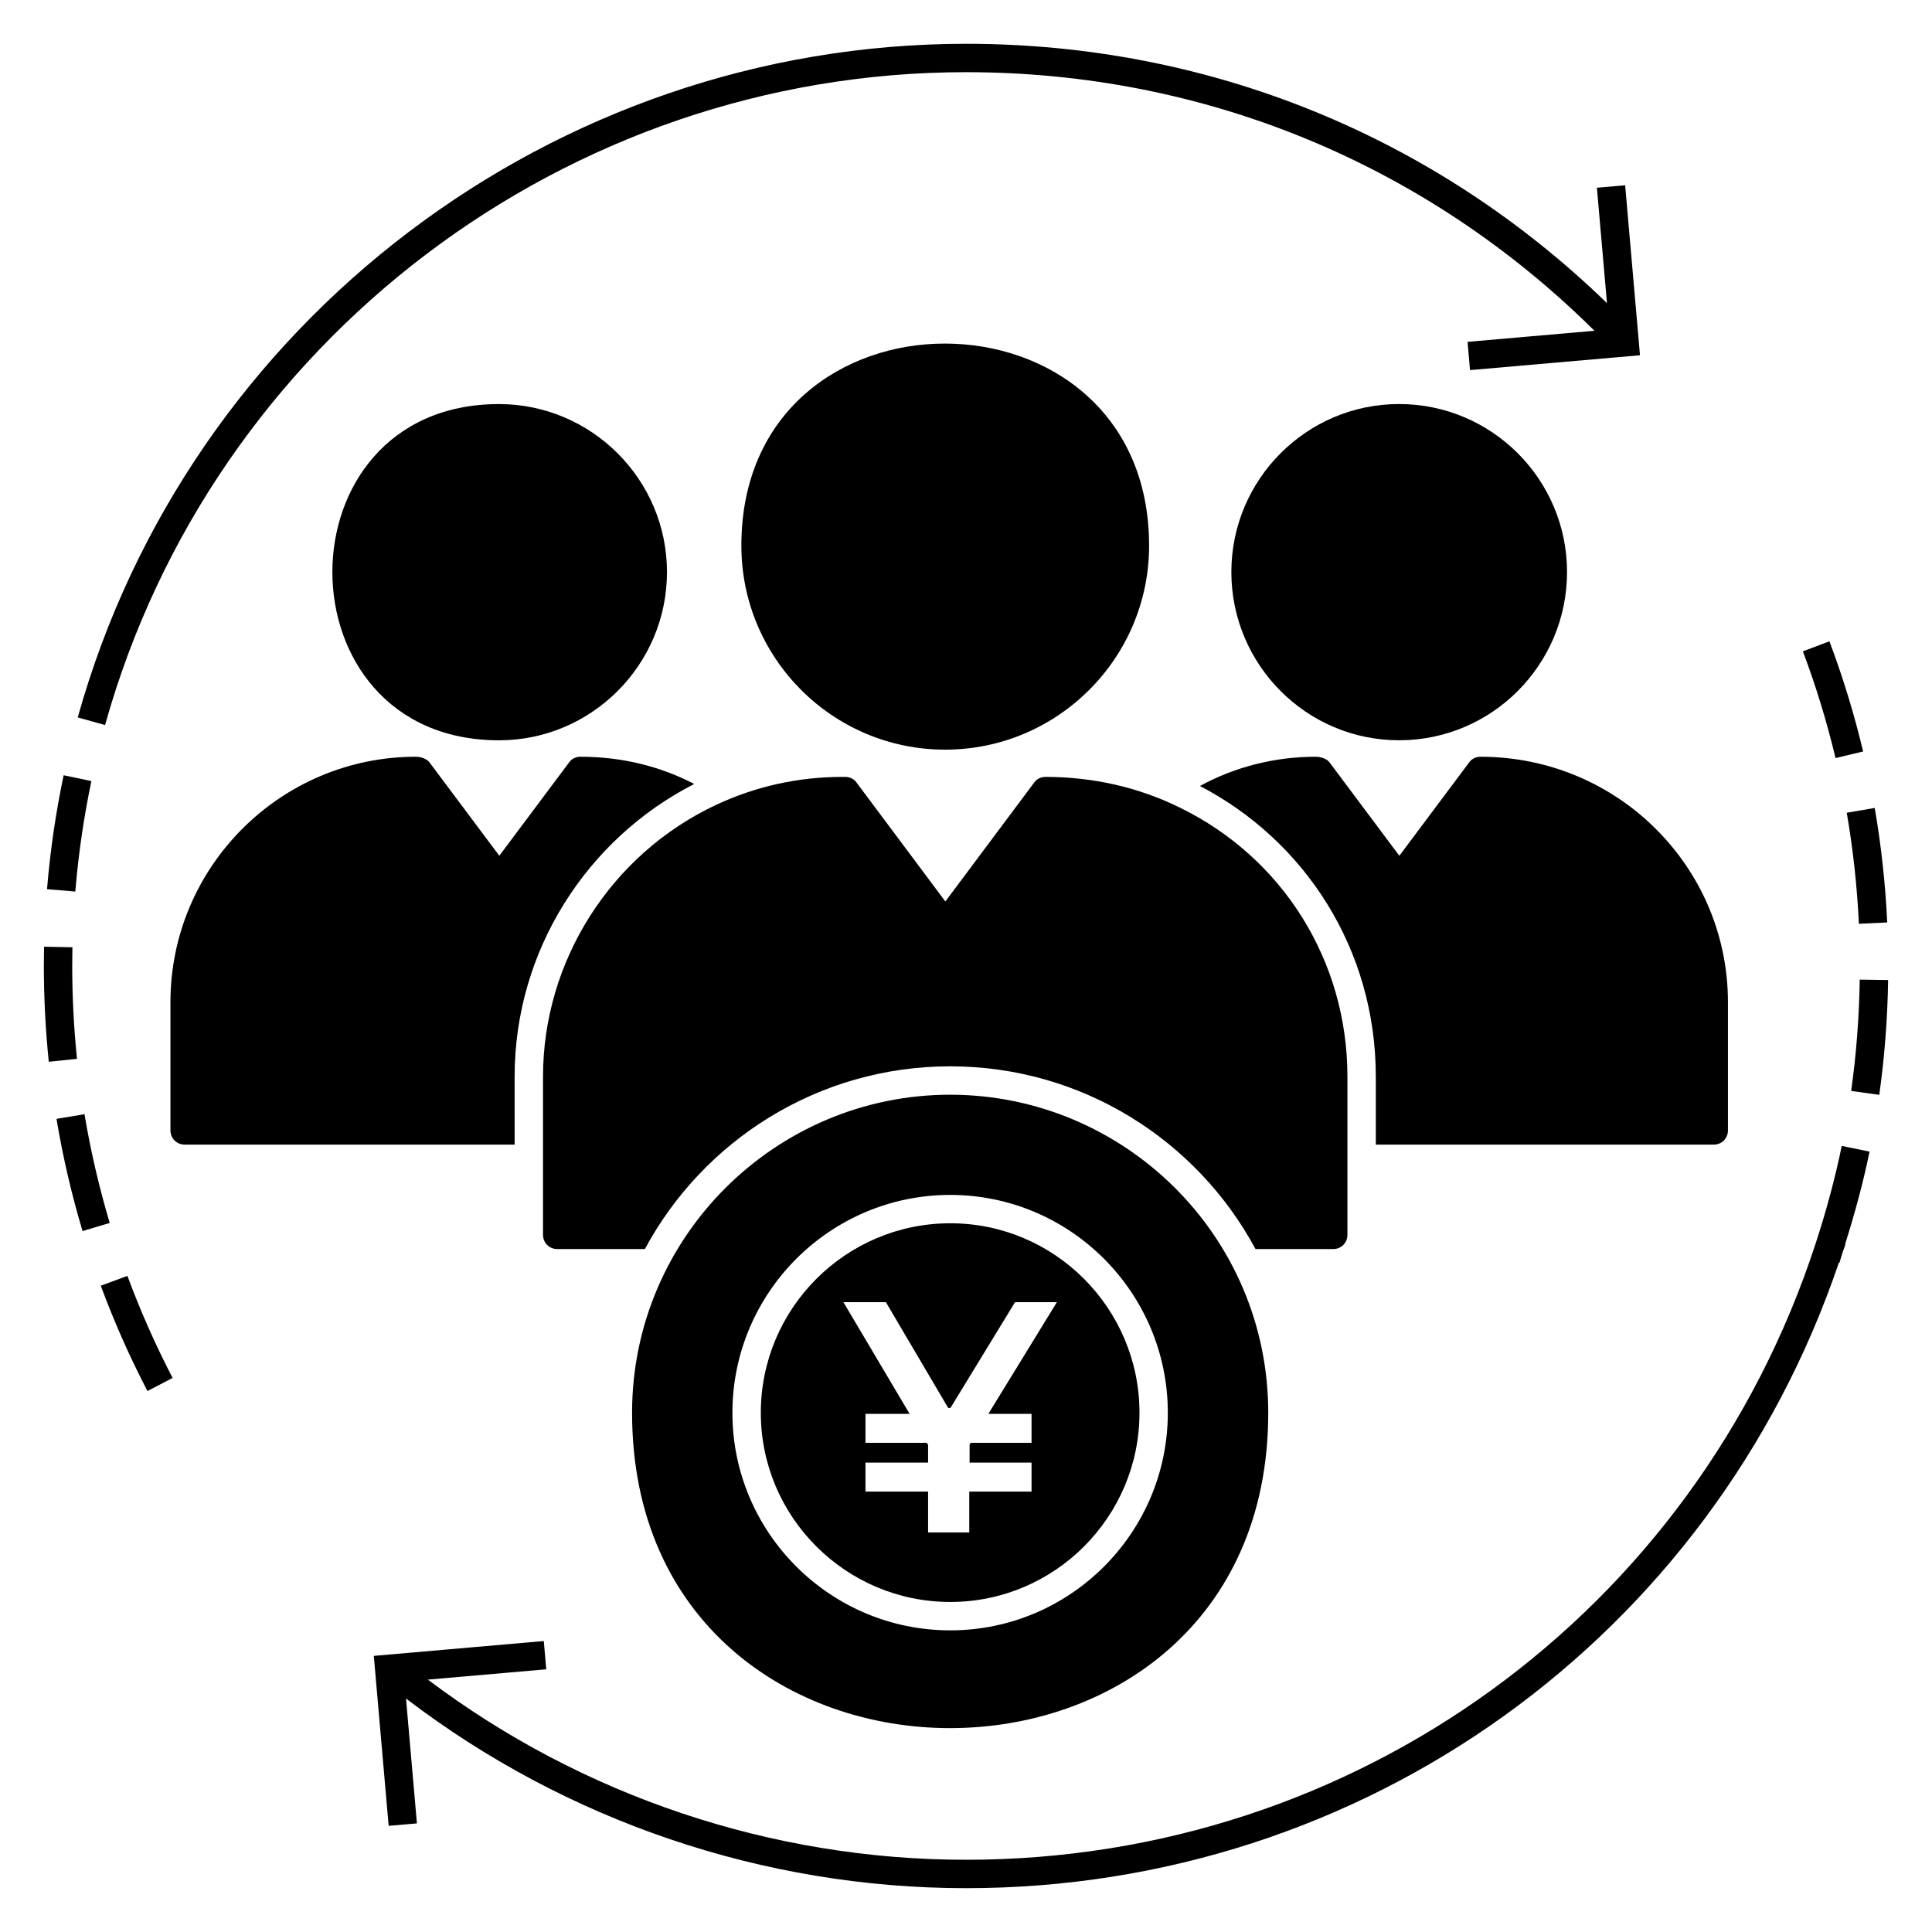
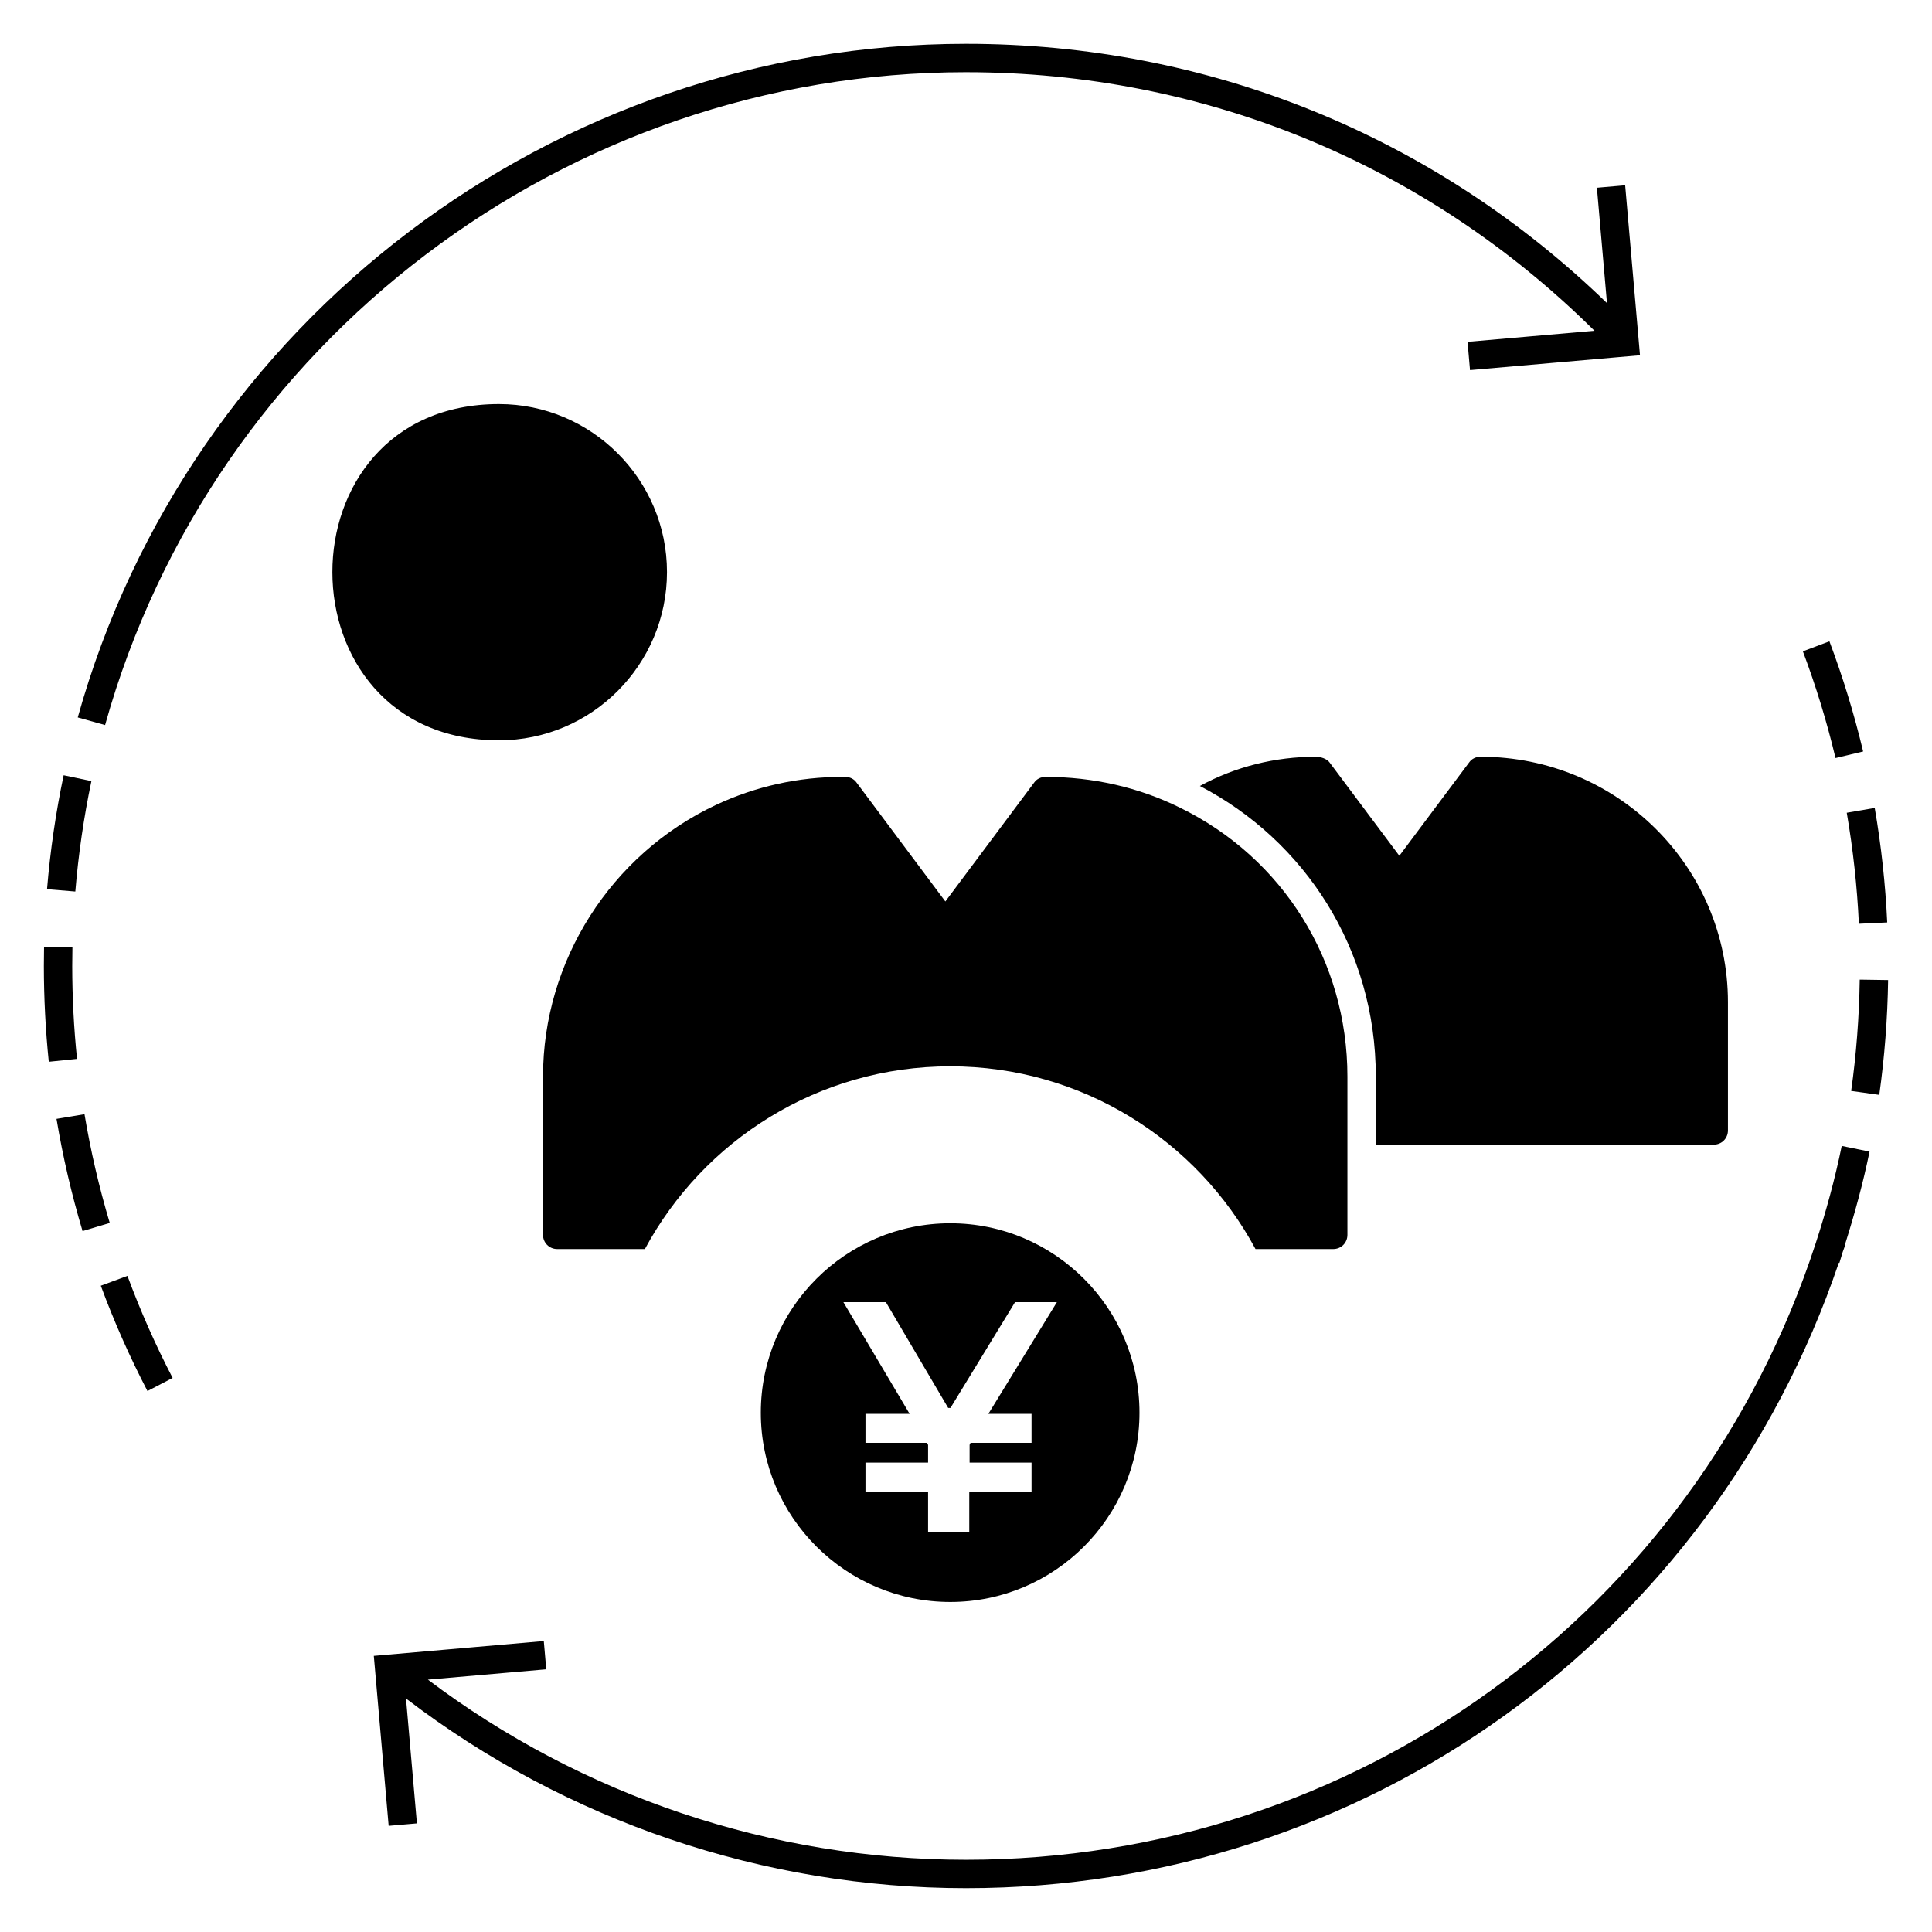
<svg xmlns="http://www.w3.org/2000/svg" fill="#000000" width="800px" height="800px" version="1.1" viewBox="144 144 512 512">
  <g>
    <path d="m166.39 439.27-7.418 1.242c1.672 10.012 3.996 20.02 6.906 29.738l7.203-2.16c-2.816-9.418-5.07-19.113-6.691-28.82z" />
    <path d="m168.22 351-7.356-1.547c-2.086 9.906-3.566 20.066-4.402 30.195l7.496 0.617c0.809-9.82 2.242-19.664 4.262-29.266z" />
    <path d="m163.14 400c0-1.656 0.02-3.312 0.051-4.965l-7.519-0.148c-0.031 1.703-0.051 3.402-0.051 5.109 0.004 8.488 0.445 17.027 1.305 25.383l7.484-0.77c-0.84-8.098-1.266-16.379-1.27-24.609z" />
    <path d="m170.71 484.73c3.516 9.512 7.676 18.902 12.367 27.91l6.668-3.473c-4.543-8.727-8.574-17.828-11.977-27.047z" />
    <path d="m632.08 447.68c-1.781 8.707-4.148 17.371-6.914 25.848-31.883 97.766-122.05 163.33-225.15 163.33-51.465 0-101.72-16.895-142.62-47.742l31.367-2.734-0.652-7.488-45.047 3.93 3.934 45.047 7.488-0.652-2.891-33.098c42.438 32.457 94.785 50.262 148.42 50.262 105.39 0 197.61-66.441 231.3-165.76l0.145 0.047c0.32-0.945 0.566-1.922 0.875-2.871 0.223-0.684 0.508-1.328 0.727-2.012l-0.102-0.031c2.551-8.078 4.797-16.297 6.488-24.566z" />
    <path d="m637.75 343.15c-2.356-9.875-5.356-19.699-8.934-29.195l-7.035 2.652c3.461 9.199 6.375 18.719 8.652 28.285z" />
    <path d="m636.85 403.61c-0.148 9.883-0.91 19.805-2.269 29.496l7.445 1.043c1.402-9.996 2.191-20.23 2.344-30.426z" />
    <path d="m636.62 388.81 7.512-0.352c-0.477-10.176-1.59-20.387-3.312-30.344l-7.41 1.277c1.668 9.656 2.75 19.551 3.211 29.418z" />
-     <path d="m280.38 429.29c0-33.387 19.176-63.016 47.598-77.527-9.098-4.738-19.324-7.219-30.152-7.219-1.203 0-2.332 0.527-3.008 1.504l-18.496 24.738-18.5-24.738c-0.676-0.977-2.406-1.504-3.609-1.504-35.867 0-65.043 29.176-65.043 65.043v33.988c0 2.106 1.656 3.762 3.762 3.762h87.453z" />
-     <path d="m559.28 295.59c0-24.516-19.926-44.516-44.516-44.516-24.512 0-44.441 20-44.441 44.516 0 24.59 19.926 44.59 44.441 44.59 24.586 0.004 44.516-20 44.516-44.59z" />
+     <path d="m559.28 295.59z" />
    <path d="m533.34 346.05-18.5 24.738-18.496-24.738c-0.676-0.977-2.406-1.504-3.609-1.504-10.828 0-21.355 2.633-30.754 7.746 27.746 14.438 46.621 43.164 46.621 77v18.047h89.559c2.106 0 3.762-1.652 3.762-3.762v-33.988c0-35.867-29.25-65.043-65.57-65.043-1.207 0-2.332 0.527-3.012 1.504z" />
    <path d="m276.24 340.19c24.516 0 44.516-20 44.516-44.59 0-24.516-20-44.516-44.516-44.516-58.93-0.004-58.82 89.105 0 89.105z" />
-     <path d="m448.52 288.6c0-71.242-108.05-71.559-108.05 0 0 29.852 24.215 54.066 53.992 54.066s54.062-24.215 54.062-54.066z" />
    <path d="m501.08 471.25v-41.957c0-30.531-16.996-57.902-44.441-71.285-10.828-5.34-22.934-8.121-35.566-8.121-1.203 0-2.332 0.527-3.008 1.504l-23.535 31.508-23.535-31.508c-0.676-0.977-1.805-1.504-3.008-1.504h-0.754c-11.656 0-22.934 2.481-33.535 7.445-27.824 13.082-45.793 41.359-45.793 71.961v41.957c0 2.106 1.656 3.762 3.762 3.762h23.234c15.492-28.801 45.945-48.426 80.91-48.426s65.418 19.625 80.91 48.426h20.605c2.102 0 3.754-1.656 3.754-3.762z" />
    <path d="m400.01 163.13c63.113 0 121.93 24.316 166.54 68.527l-33.633 2.938 0.652 7.488 45.043-3.934-3.93-45.047-7.488 0.652 2.668 30.574c-45.777-44.371-105.67-68.719-169.85-68.719-109.25 0-206.06 73.406-235.41 178.52l7.242 2.019c28.449-101.87 122.27-173.02 228.16-173.02z" />
    <path d="m395.84 468.18c-27.688 0-50.215 22.527-50.215 50.215 0 27.648 22.527 50.141 50.215 50.141 27.645 0 50.133-22.492 50.133-50.141 0-27.688-22.488-50.215-50.133-50.215zm21.527 50.504v7.68h-16.156l-0.258 0.527v4.715h16.414v7.684h-16.504v10.824l-10.914 0.004v-10.824h-16.59v-7.684h16.59v-4.715l-0.348-0.527h-16.242v-7.68h11.699l-17.551-29.602h11.262l16.504 28.027h0.609l17.113-28.027h11.09l-18.16 29.602z" />
-     <path d="m395.8 434.11c-46.203 0-84.293 37.605-84.293 84.293 0 111.43 168.59 111.41 168.59 0-0.004-47.059-38.336-84.293-84.297-84.293zm0.031 141.95c-31.832 0-57.734-25.867-57.734-57.66 0-31.832 25.898-57.734 57.734-57.734 31.789 0 57.652 25.898 57.652 57.734 0 31.793-25.863 57.66-57.652 57.66z" />
  </g>
</svg>